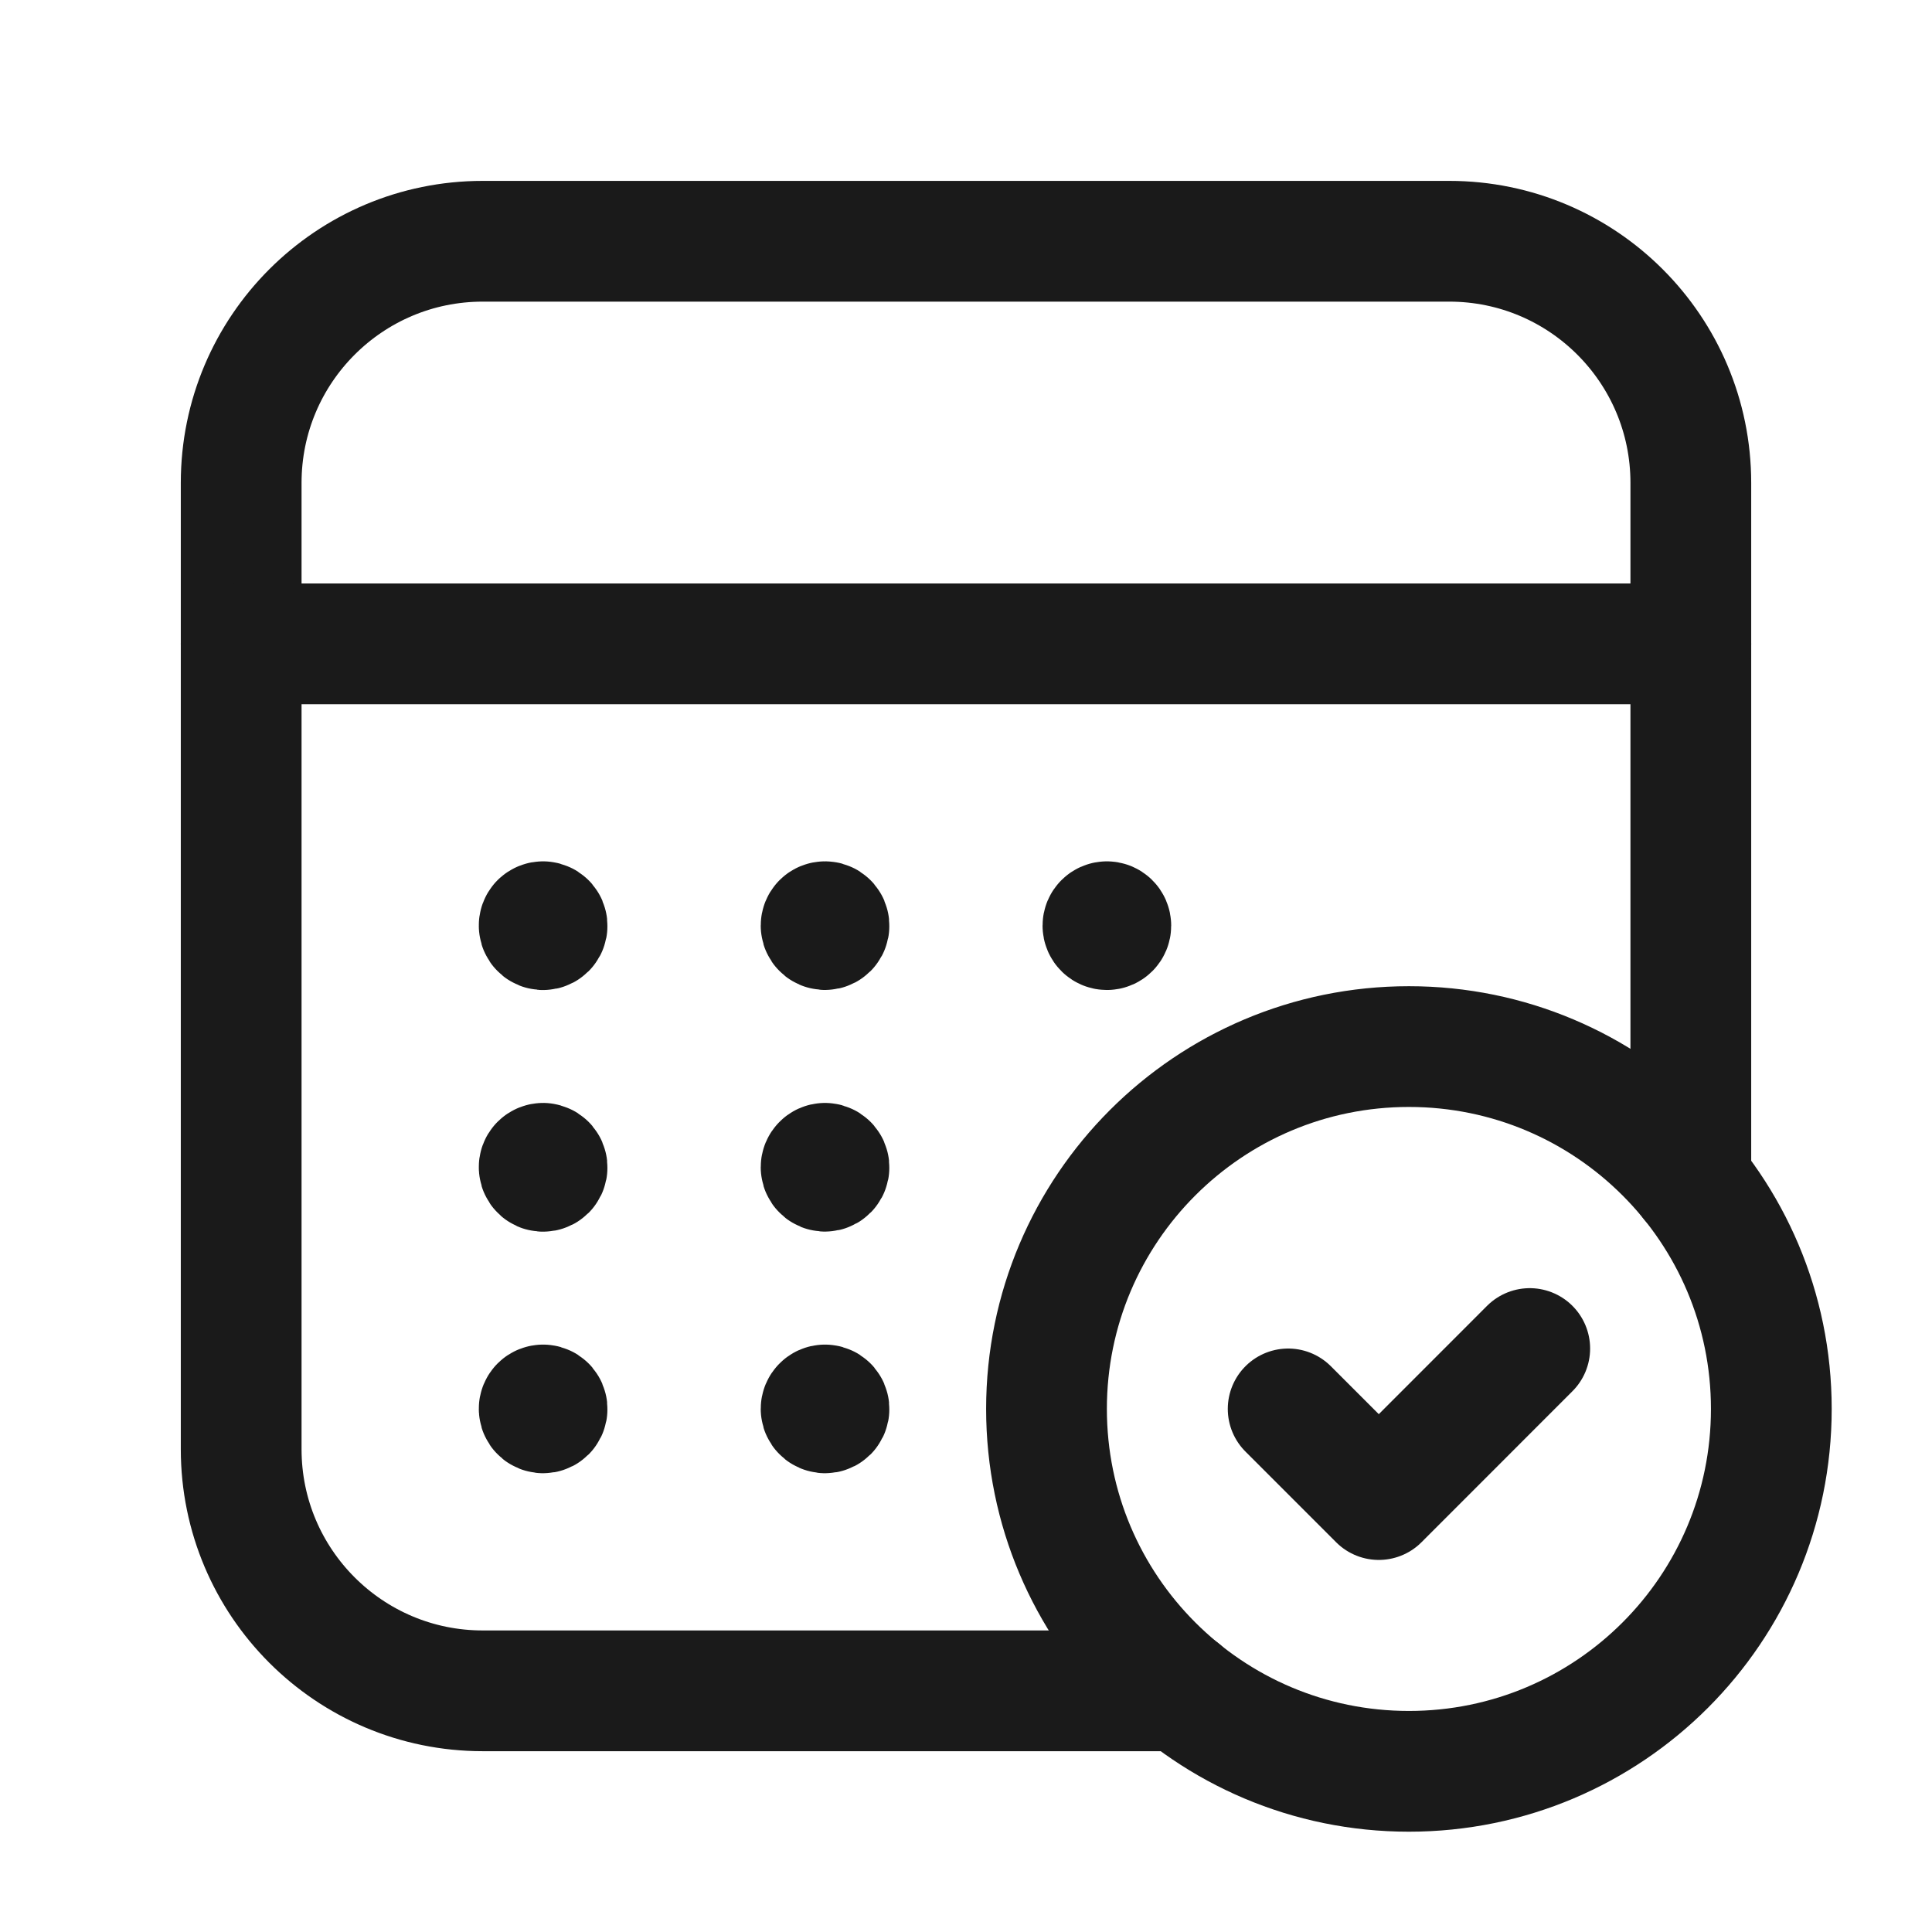
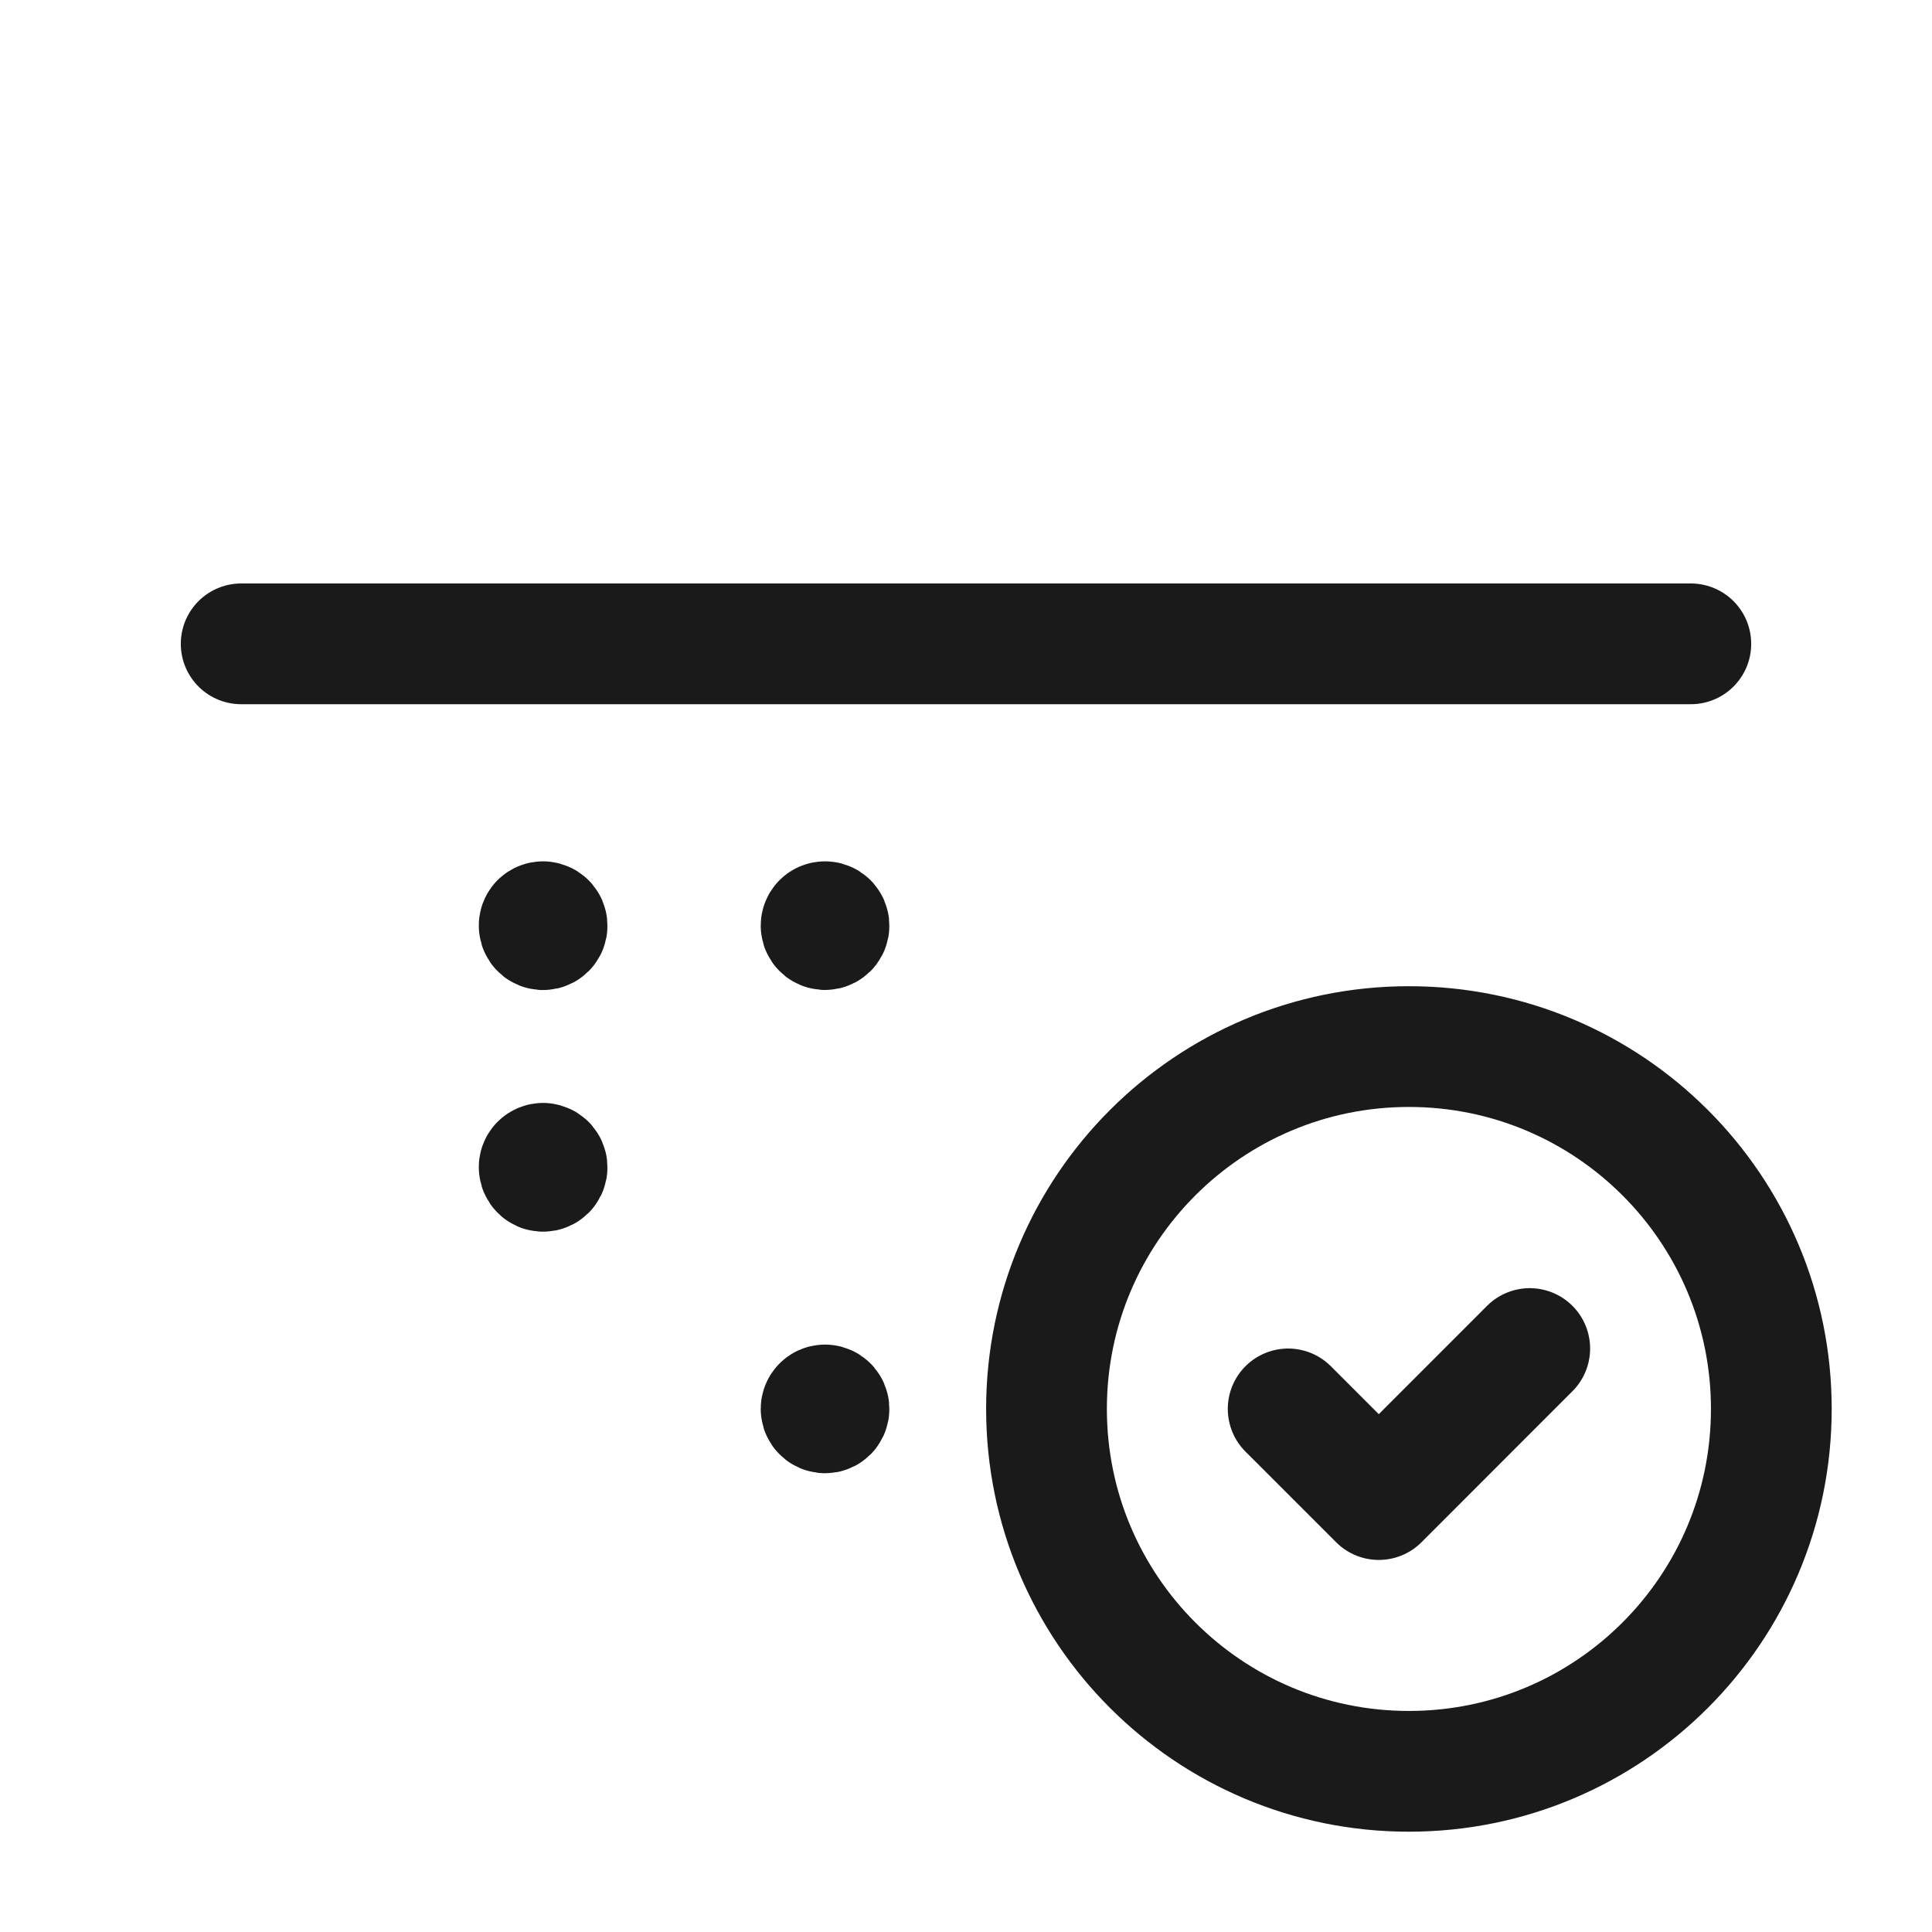
<svg xmlns="http://www.w3.org/2000/svg" width="24" height="24" viewBox="0 0 24 24" fill="none">
-   <path d="M14.674 21.004H5.997C4.34 21.004 2.996 19.66 2.996 18.003V5.998C2.996 4.34 4.34 2.997 5.997 2.997H18.003C19.66 2.997 21.004 4.34 21.004 5.998V14.673" stroke="#1A1A1A" stroke-width="1.5" stroke-linecap="round" stroke-linejoin="round" />
  <path d="M17.502 13.001C19.989 13.001 22.004 15.016 22.004 17.502C22.004 19.989 19.989 22.004 17.502 22.004C15.016 22.004 13 19.989 13 17.502C13 15.016 15.016 13.001 17.502 13.001" stroke="#1A1A1A" stroke-width="1.5" stroke-linecap="round" stroke-linejoin="round" />
  <path d="M21.004 7.998H2.996" stroke="#1A1A1A" stroke-width="1.5" stroke-linecap="round" stroke-linejoin="round" />
  <path d="M19.003 16.752L17.128 18.628L16.002 17.502" stroke="#1A1A1A" stroke-width="1.5" stroke-linecap="round" stroke-linejoin="round" />
-   <path d="M13.75 11.45C13.723 11.45 13.701 11.472 13.701 11.499C13.701 11.526 13.723 11.548 13.75 11.548C13.777 11.548 13.799 11.526 13.799 11.499C13.799 11.472 13.777 11.45 13.75 11.45" stroke="#1A1A1A" stroke-width="1.5" stroke-linecap="round" stroke-linejoin="round" />
  <path d="M10.248 11.45C10.235 11.45 10.223 11.455 10.214 11.464C10.205 11.473 10.2 11.486 10.2 11.499C10.2 11.519 10.212 11.537 10.231 11.544C10.249 11.552 10.27 11.547 10.284 11.533C10.298 11.519 10.302 11.498 10.294 11.479C10.286 11.461 10.268 11.449 10.248 11.45" stroke="#1A1A1A" stroke-width="1.5" stroke-linecap="round" stroke-linejoin="round" />
  <path d="M6.747 11.45C6.734 11.449 6.721 11.455 6.711 11.464C6.702 11.474 6.697 11.486 6.698 11.5C6.698 11.52 6.71 11.538 6.728 11.545C6.747 11.553 6.768 11.548 6.782 11.534C6.796 11.52 6.8 11.499 6.792 11.48C6.784 11.462 6.766 11.45 6.746 11.451" stroke="#1A1A1A" stroke-width="1.5" stroke-linecap="round" stroke-linejoin="round" />
-   <path d="M10.248 14.451C10.235 14.451 10.223 14.456 10.214 14.466C10.205 14.475 10.2 14.487 10.2 14.5C10.2 14.52 10.212 14.538 10.231 14.546C10.249 14.553 10.27 14.549 10.284 14.534C10.298 14.52 10.302 14.499 10.294 14.481C10.286 14.463 10.268 14.451 10.248 14.451" stroke="#1A1A1A" stroke-width="1.5" stroke-linecap="round" stroke-linejoin="round" />
  <path d="M6.747 14.451C6.734 14.451 6.721 14.456 6.711 14.466C6.702 14.475 6.697 14.488 6.698 14.501C6.698 14.521 6.71 14.539 6.728 14.547C6.747 14.554 6.768 14.55 6.782 14.536C6.796 14.521 6.8 14.5 6.792 14.482C6.784 14.463 6.766 14.452 6.746 14.452" stroke="#1A1A1A" stroke-width="1.5" stroke-linecap="round" stroke-linejoin="round" />
  <path d="M10.248 17.453C10.235 17.453 10.223 17.458 10.214 17.468C10.205 17.477 10.2 17.489 10.2 17.502C10.2 17.522 10.212 17.54 10.231 17.547C10.249 17.555 10.27 17.551 10.284 17.537C10.298 17.522 10.302 17.501 10.294 17.483C10.286 17.464 10.268 17.453 10.248 17.453" stroke="#1A1A1A" stroke-width="1.5" stroke-linecap="round" stroke-linejoin="round" />
-   <path d="M6.747 17.453C6.734 17.453 6.721 17.458 6.712 17.467C6.703 17.477 6.697 17.489 6.698 17.502C6.698 17.522 6.71 17.54 6.728 17.547C6.747 17.555 6.768 17.551 6.782 17.537C6.796 17.522 6.8 17.501 6.792 17.483C6.784 17.464 6.766 17.453 6.746 17.453" stroke="#1A1A1A" stroke-width="1.5" stroke-linecap="round" stroke-linejoin="round" />
</svg>